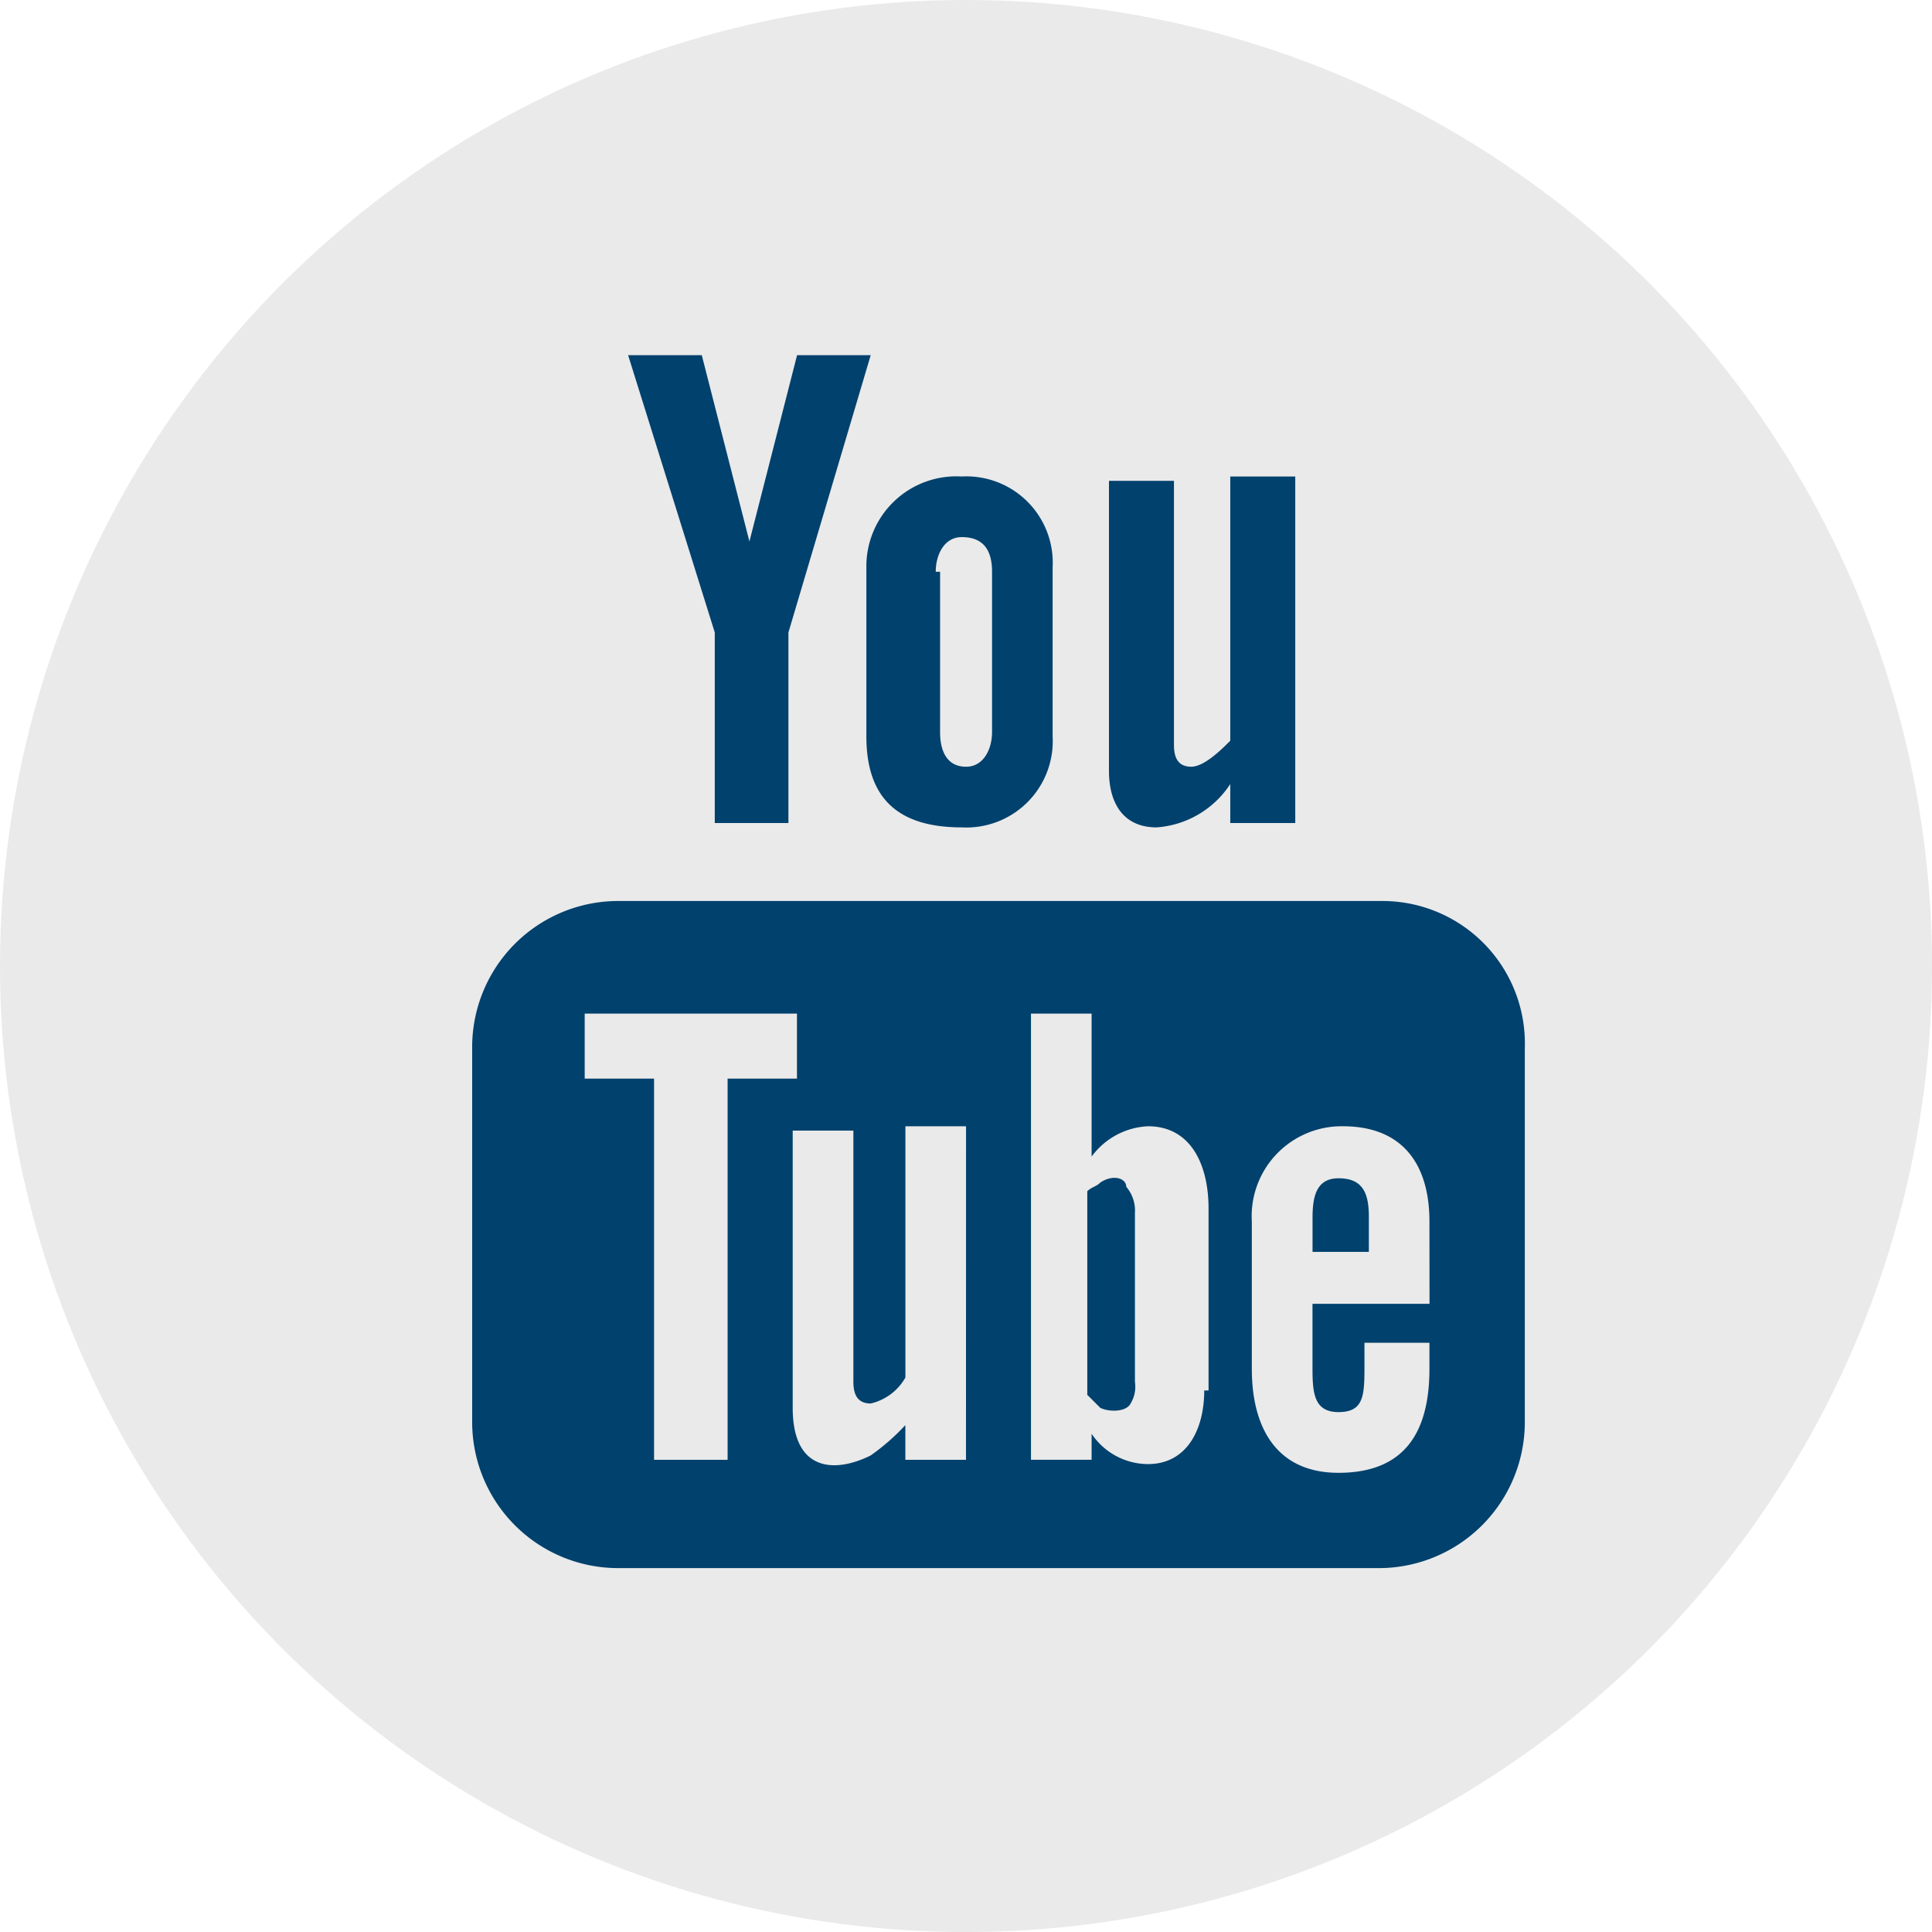
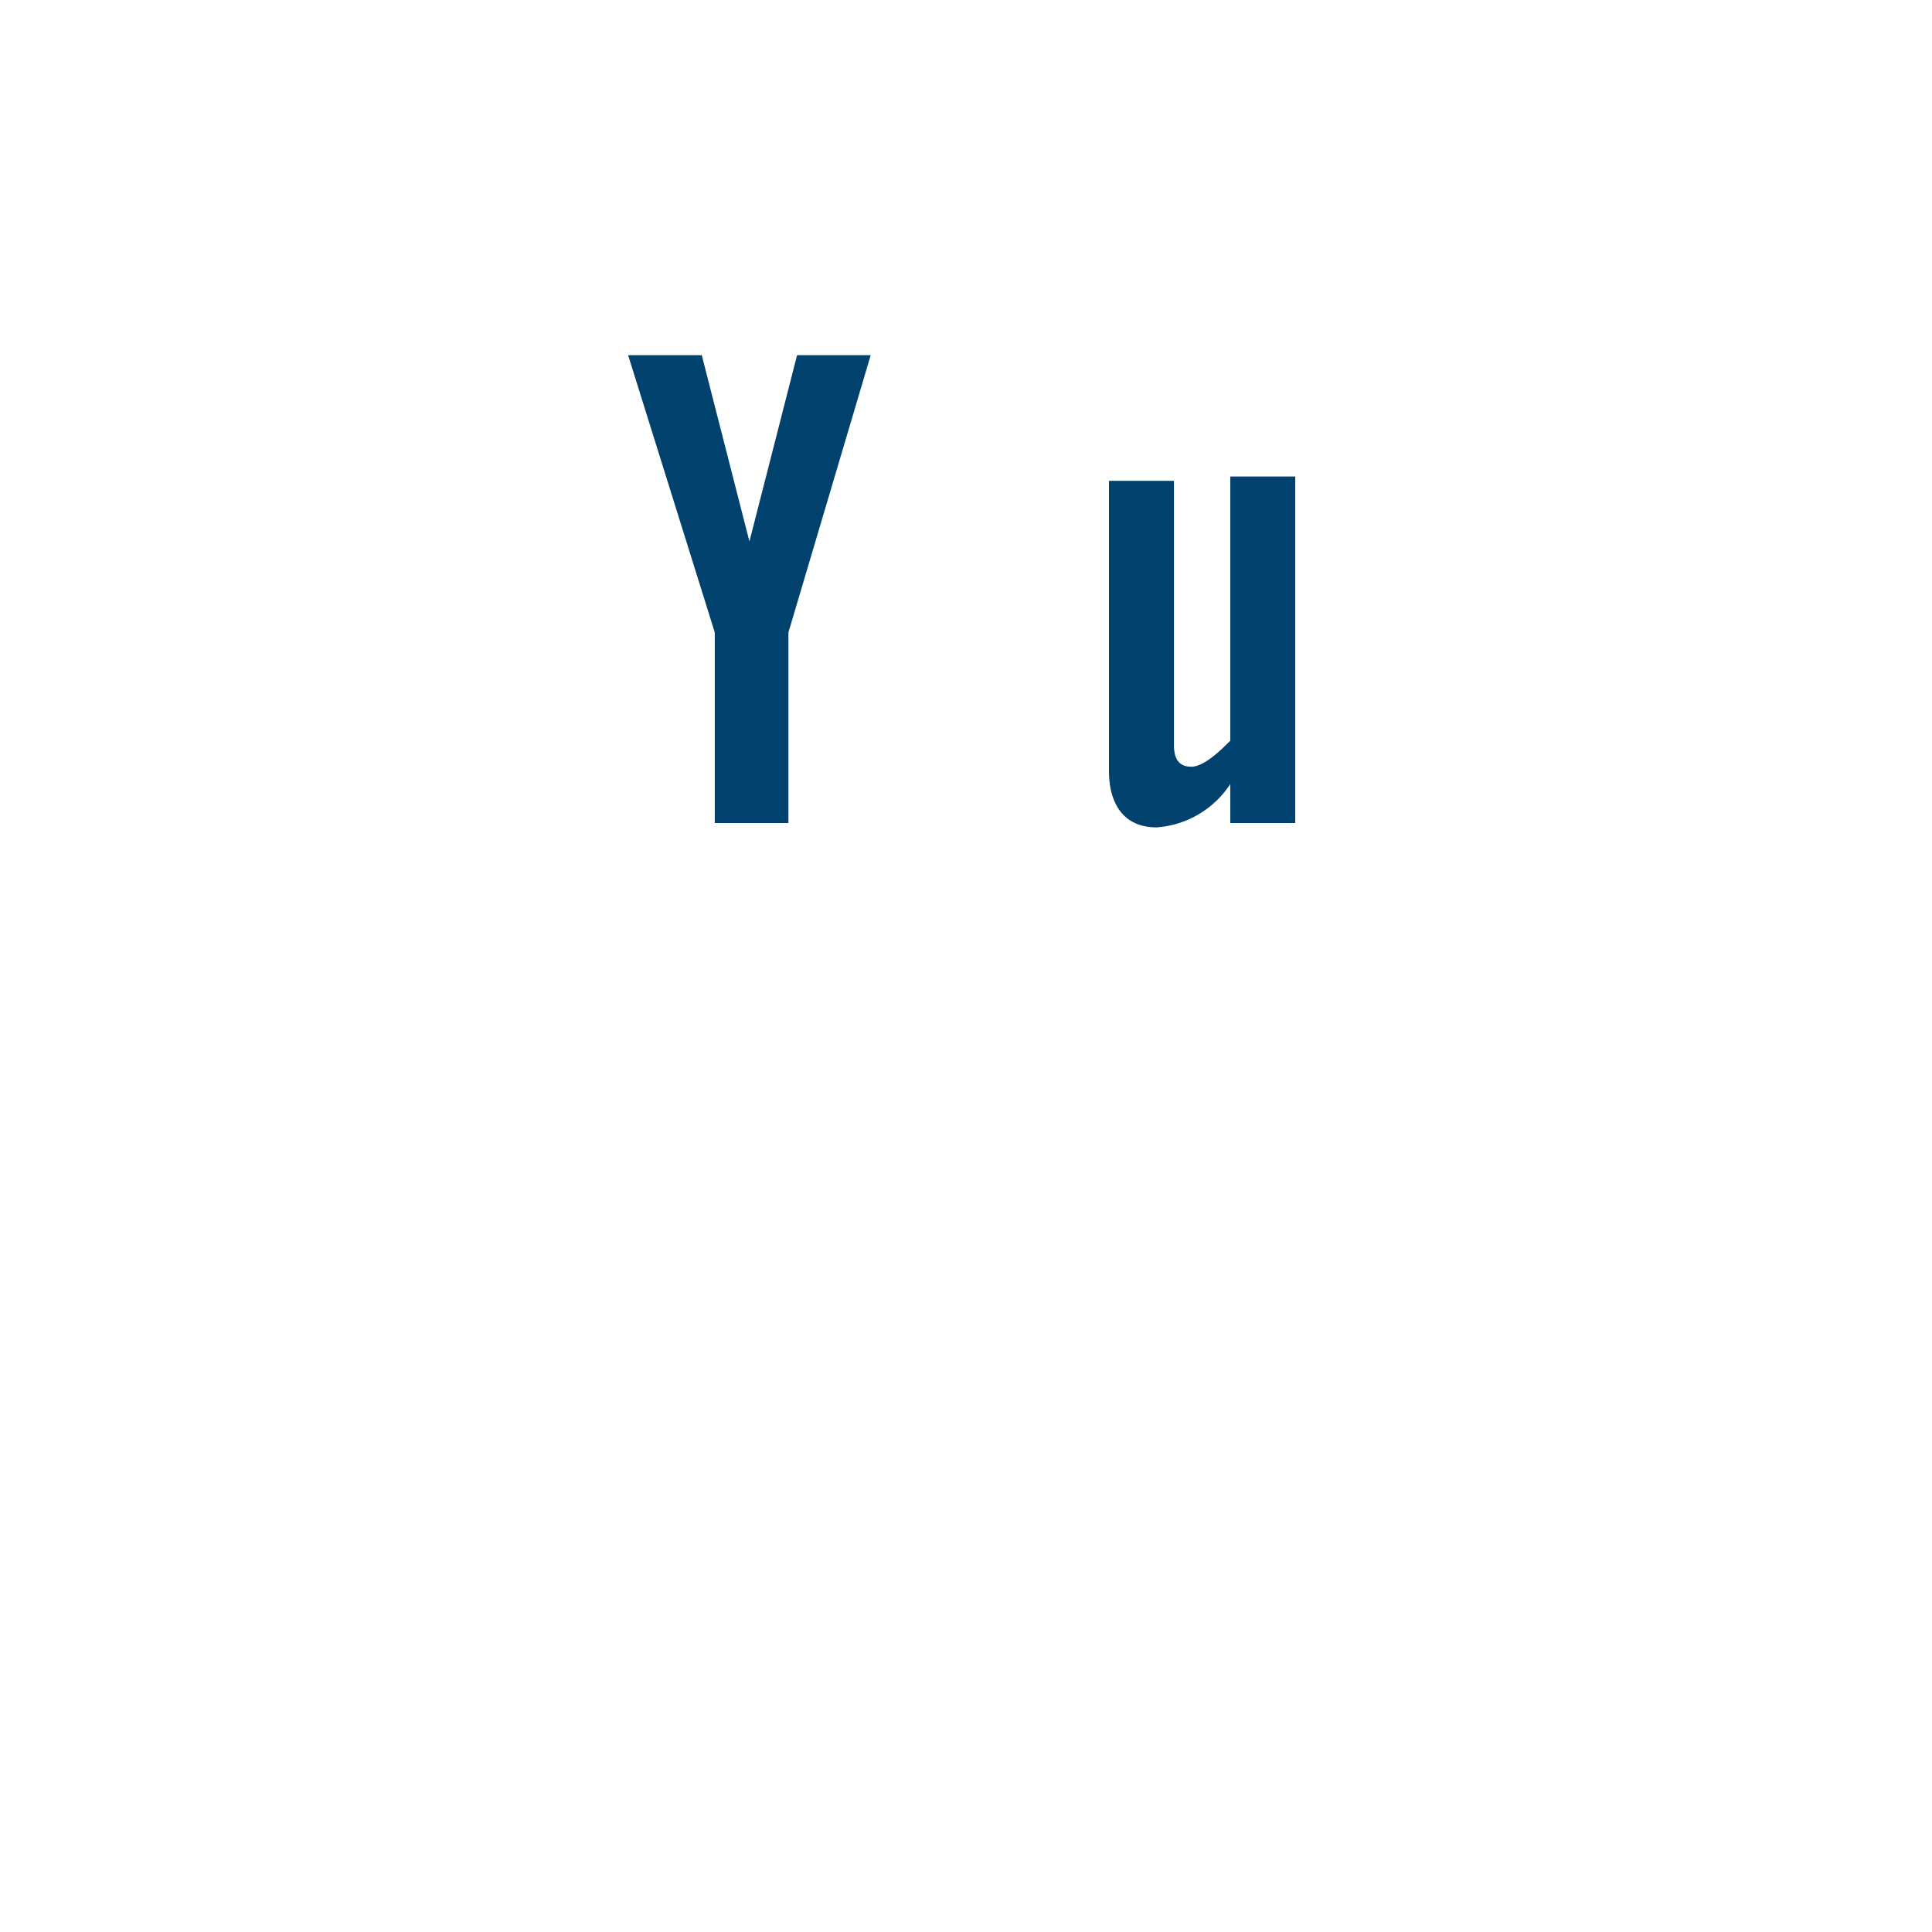
<svg xmlns="http://www.w3.org/2000/svg" viewBox="-40 3699 72.423 72.423">
  <defs>
    <style>
      .cls-1 {
        fill: #eaeaea;
      }

      .cls-2 {
        fill: #00416d;
      }
    </style>
  </defs>
  <g id="Através_da_Música_Assets-11" data-name="Através da Música_Assets-11" transform="translate(-39.9 3698.6)">
    <g id="Group_15" data-name="Group 15" transform="translate(-0.1 0.4)">
      <g id="Group_11" data-name="Group 11">
-         <circle id="Ellipse_3" data-name="Ellipse 3" class="cls-1" cx="36.212" cy="36.212" r="36.212" />
-       </g>
+         </g>
      <g id="Group_14" data-name="Group 14" transform="translate(17.7 13.315)">
        <g id="Group_12" data-name="Group 12" transform="translate(5.846)">
          <path id="Path_12" data-name="Path 12" class="cls-2" d="M27.286,24.553a3.6,3.6,0,0,0,2.761-1.624v1.461h2.436V11.4H30.047v9.905c-.325.325-.974.974-1.461.974s-.65-.325-.65-.812V11.562H25.5v10.88C25.5,23.579,25.987,24.553,27.286,24.553Z" transform="translate(-7.475 -6.853)" />
-           <path id="Path_13" data-name="Path 13" class="cls-2" d="M19.9,21.143c0,2.273,1.137,3.41,3.572,3.41a3.238,3.238,0,0,0,3.41-3.41V14.81a3.238,3.238,0,0,0-3.41-3.41A3.372,3.372,0,0,0,19.9,14.81Zm2.6-6.171c0-.65.325-1.3.974-1.3.812,0,1.137.487,1.137,1.3v6.008c0,.65-.325,1.3-.974,1.3s-.974-.487-.974-1.3V14.972Z" transform="translate(-10.969 -6.853)" />
          <path id="Path_14" data-name="Path 14" class="cls-2" d="M17.648,26.137h2.761V18.993L23.493,8.6H20.733l-1.786,6.982L17.161,8.6H14.4l3.248,10.393Z" transform="translate(-14.4 -8.6)" />
        </g>
        <g id="Group_13" data-name="Group 13" transform="translate(0 20.46)">
-           <path id="Path_15" data-name="Path 15" class="cls-2" d="M44.9,21.2H16.321A5.475,5.475,0,0,0,10.8,26.721V40.686a5.475,5.475,0,0,0,5.521,5.521H44.738a5.475,5.475,0,0,0,5.521-5.521V26.721A5.341,5.341,0,0,0,44.9,21.2ZM20.218,42.147h-2.6V27.858h-2.6V25.422h7.957v2.436h-2.6v14.29Zm9.093,0H27.038v-1.3a8.132,8.132,0,0,1-1.3,1.137c-1.3.65-2.923.65-2.923-1.786V29.806H25.09v9.418c0,.487.162.812.65.812a2.017,2.017,0,0,0,1.3-.974V29.644h2.273Zm8.931-2.6c0,1.461-.65,2.761-2.111,2.761a2.556,2.556,0,0,1-2.111-1.137v.974H31.747V25.422h2.273v5.359a2.776,2.776,0,0,1,2.111-1.137c1.624,0,2.273,1.461,2.273,3.085v6.82ZM46.687,36.3H42.3v2.273c0,.974,0,1.786.974,1.786s.974-.65.974-1.786v-.812h2.436v.974c0,2.436-.974,3.9-3.41,3.9-2.273,0-3.248-1.624-3.248-3.9V33.216a3.372,3.372,0,0,1,3.41-3.572c2.273,0,3.248,1.461,3.248,3.572Z" transform="translate(-10.8 -21.2)" />
-           <path id="Path_16" data-name="Path 16" class="cls-2" d="M31.174,27.6c-.812,0-.974.65-.974,1.461v1.3h2.111v-1.3C32.311,28.25,32.149,27.6,31.174,27.6Z" transform="translate(1.302 -17.207)" />
-           <path id="Path_17" data-name="Path 17" class="cls-2" d="M25.487,27.768c-.162.162-.325.162-.487.325v7.632l.487.487c.325.162.974.162,1.137-.162a1.217,1.217,0,0,0,.162-.812V28.9a1.373,1.373,0,0,0-.325-.974C26.461,27.606,25.974,27.443,25.487,27.768Z" transform="translate(-1.942 -17.213)" />
-         </g>
+           </g>
      </g>
    </g>
  </g>
</svg>